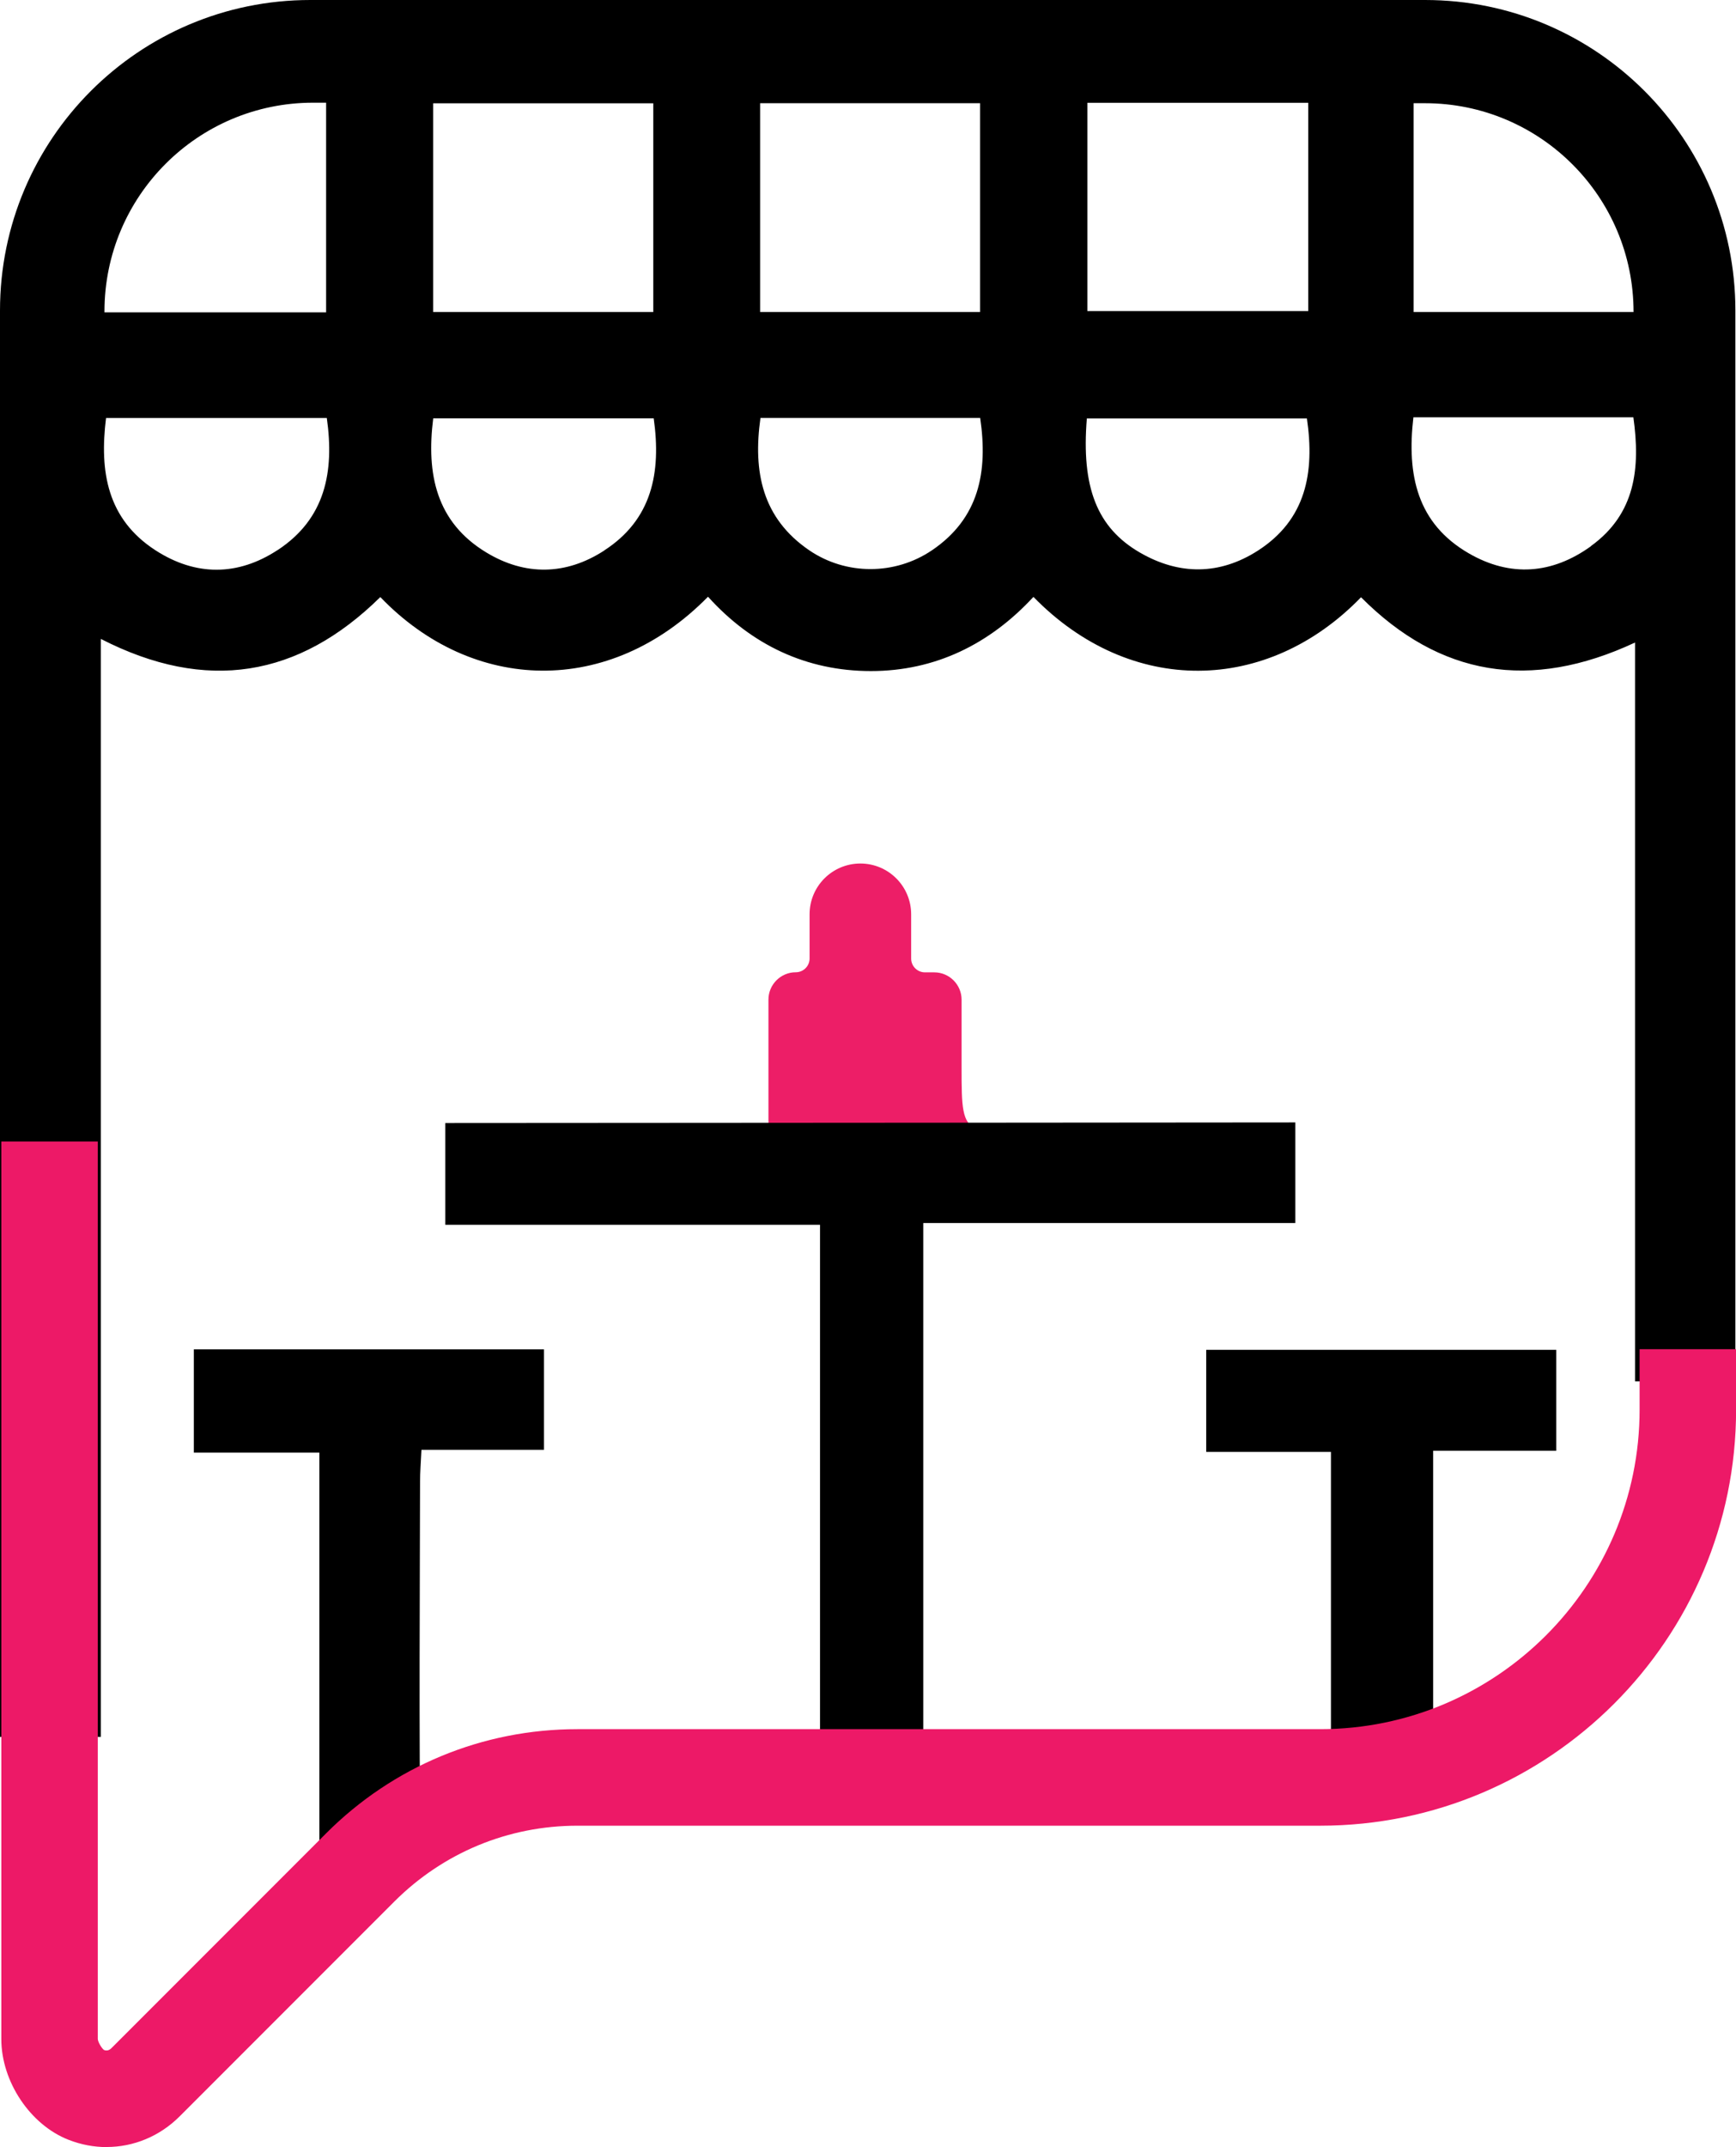
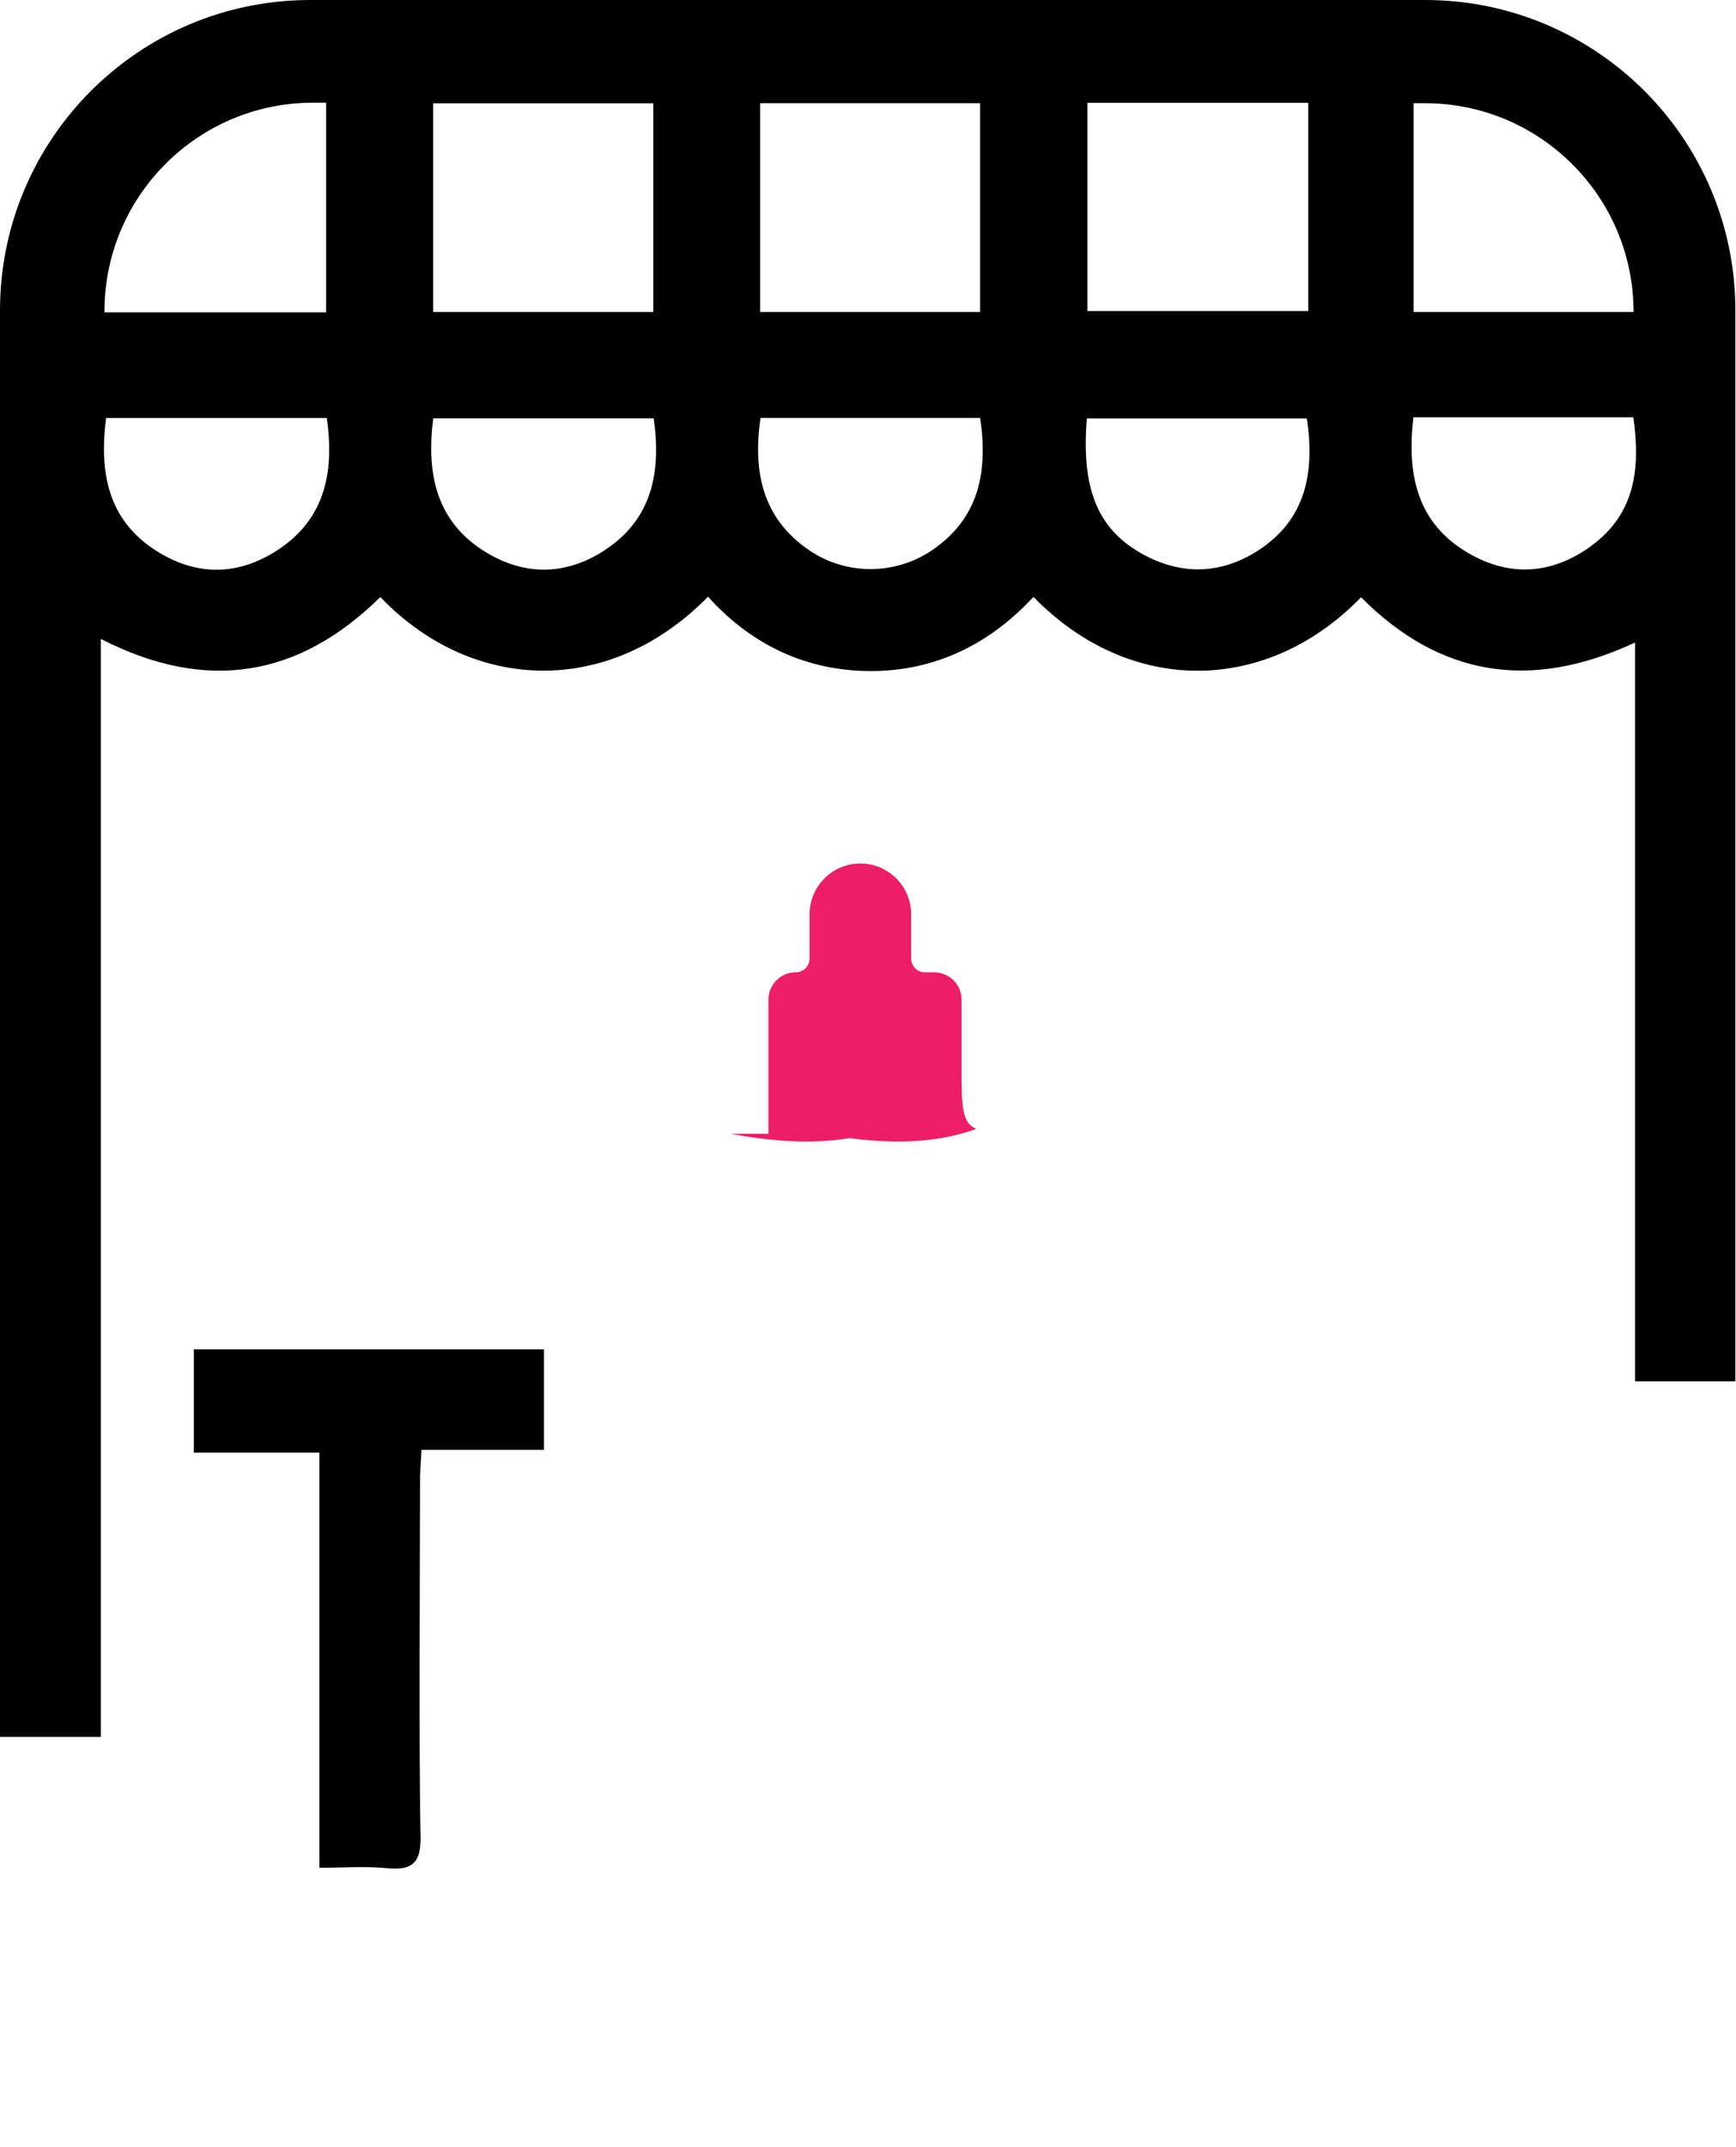
<svg xmlns="http://www.w3.org/2000/svg" id="Layer_2" data-name="Layer 2" viewBox="0 0 197.92 244.64">
  <defs>
    <style>
      .cls-1 {
        fill: #ed1e67;
      }

      .cls-1, .cls-2, .cls-3 {
        stroke-width: 0px;
      }

      .cls-3 {
        fill: #ed1967;
      }
    </style>
  </defs>
  <g id="Layer_1-2" data-name="Layer 1">
    <g>
      <g>
        <path class="cls-2" d="m0,35.38v162.52h11.5v-125.1c12.02,6.16,22.57,4.38,31.86-4.77,10.52,10.95,26.11,11.42,37.36-.04,4.95,5.49,11.23,8.47,18.57,8.47,7.32,0,13.55-3.06,18.53-8.45,11.06,11.33,26.65,11.09,37.35.04,8.95,8.99,19.28,10.74,31.24,5.16v84.18h11.44V35.38c0-19.54-15.84-35.38-35.38-35.38H35.38C15.84,0,0,15.84,0,35.38ZM35.7,11.7h1.48v23.89H11.91v-.1c0-13.14,10.65-23.79,23.79-23.79Zm-4.03,50.96c-4.56,3-9.38,3-13.96.03-5.46-3.54-6.39-8.92-5.62-15.06h25.17c.87,6.14-.18,11.47-5.58,15.03ZM49.38,11.77h25.1v23.78h-25.1V11.77Zm19.49,50.97c-4.35,2.81-9.01,2.89-13.44.2-5.69-3.45-6.84-8.9-6.04-15.27h25.14c.87,6.19-.2,11.54-5.66,15.06Zm17.79-50.98h25.08v23.79h-25.08V11.76Zm19.59,50.94c-4.21,2.85-9.79,2.86-13.99,0-5.35-3.65-6.43-8.93-5.56-15.08h25.05c.9,6.15-.12,11.44-5.51,15.09Zm17.72-50.99h25.18v23.73h-25.18V11.71Zm19.44,51.03c-4.35,2.79-8.96,2.82-13.45.22-4.89-2.83-6.69-7.43-6.05-15.28h25.09c.9,6.17-.1,11.53-5.59,15.06Zm17.75-50.98h1.29c13.14,0,23.79,10.65,23.79,23.79h0s-25.08,0-25.08,0V11.76Zm20.23,50.47c-4.42,3.19-9.19,3.56-13.93.82-5.89-3.4-7.09-8.92-6.32-15.5h25.08c.81,5.78.24,11-4.84,14.67Z" />
        <path class="cls-1" d="m111.33,128.64c-1.68-.71-1.7-2.5-1.7-7.04v-7.69c0-1.72-1.4-3.12-3.12-3.12h-1.06c-.86,0-1.57-.7-1.57-1.57v-.02s0-5.02,0-5.02c0-3.2-2.59-5.79-5.79-5.79h0c-3.2,0-5.79,2.59-5.79,5.79v5.03c0,.86-.7,1.57-1.57,1.57h0c-1.72,0-3.12,1.4-3.12,3.12v15.28h-4.35c4.45.82,9.15,1.25,13.58.5,4.88.64,9.92.61,14.46-1.05Z" />
-         <path class="cls-2" d="m50.77,127.98v11.57h42.72v58.4h11.77v-58.6h42.42v-11.46c-4.07,0-76.46.07-96.91.07Z" />
        <path class="cls-2" d="m22.1,165.5v-11.75h39.92v11.44h-13.97c-.07,1.45-.16,2.54-.16,3.63-.01,8.57-.14,31.79.06,40.35.07,3.06-.92,3.98-3.84,3.69-2.44-.24-4.92-.05-7.7-.05v-47.3h-14.32Z" />
-         <path class="cls-2" d="m177.43,153.81v11.49h-14.04v32.6h-11.65v-32.47h-14.22v-11.63h39.91Z" />
      </g>
-       <path class="cls-3" d="m12.17,244.64c-1.45,0-2.92-.27-4.35-.83-4.37-1.7-7.67-6.63-7.67-11.48v-102.26h11v102.26c.02.34.42,1.03.71,1.25.33.11.59.04.85-.22l24.47-24.47c7.65-7.65,17.83-11.87,28.65-11.87h84.69c20.07,0,36.41-16.33,36.41-36.41v-6.88h11v6.88c0,26.14-21.27,47.41-47.41,47.41h-84.69c-7.88,0-15.29,3.07-20.87,8.64l-24.47,24.47c-2.29,2.29-5.27,3.5-8.33,3.5Z" />
    </g>
  </g>
</svg>